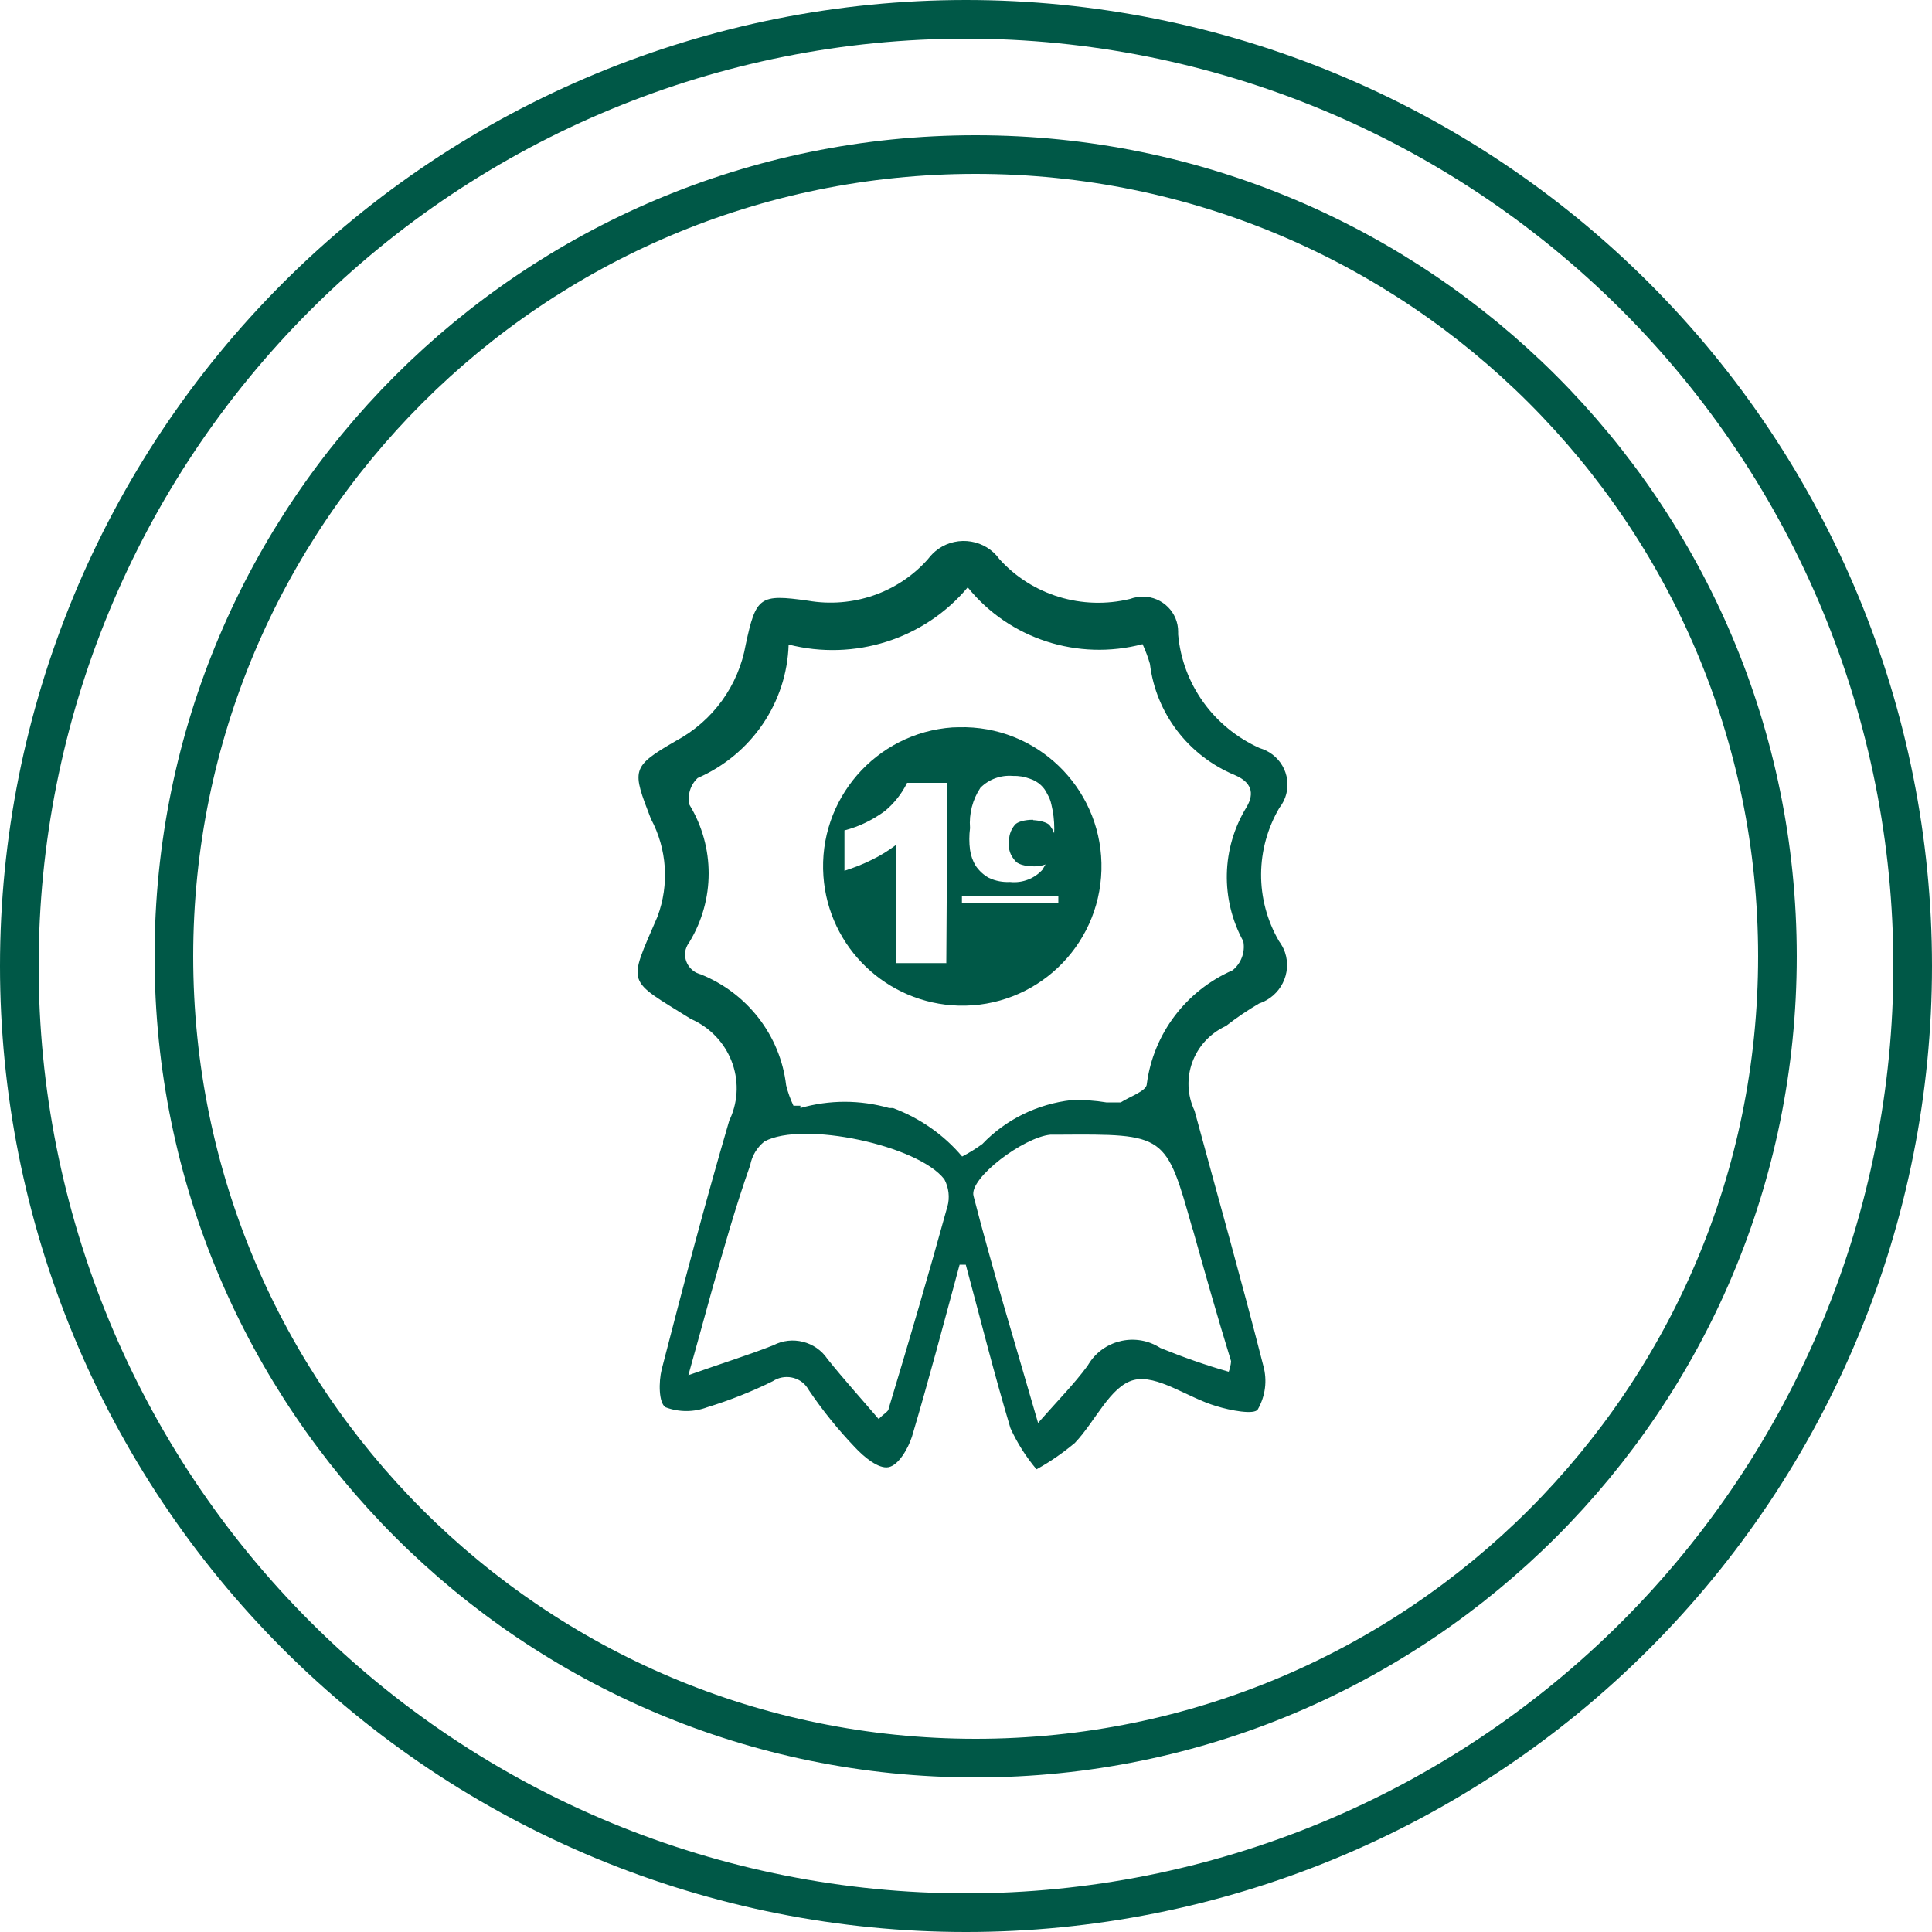
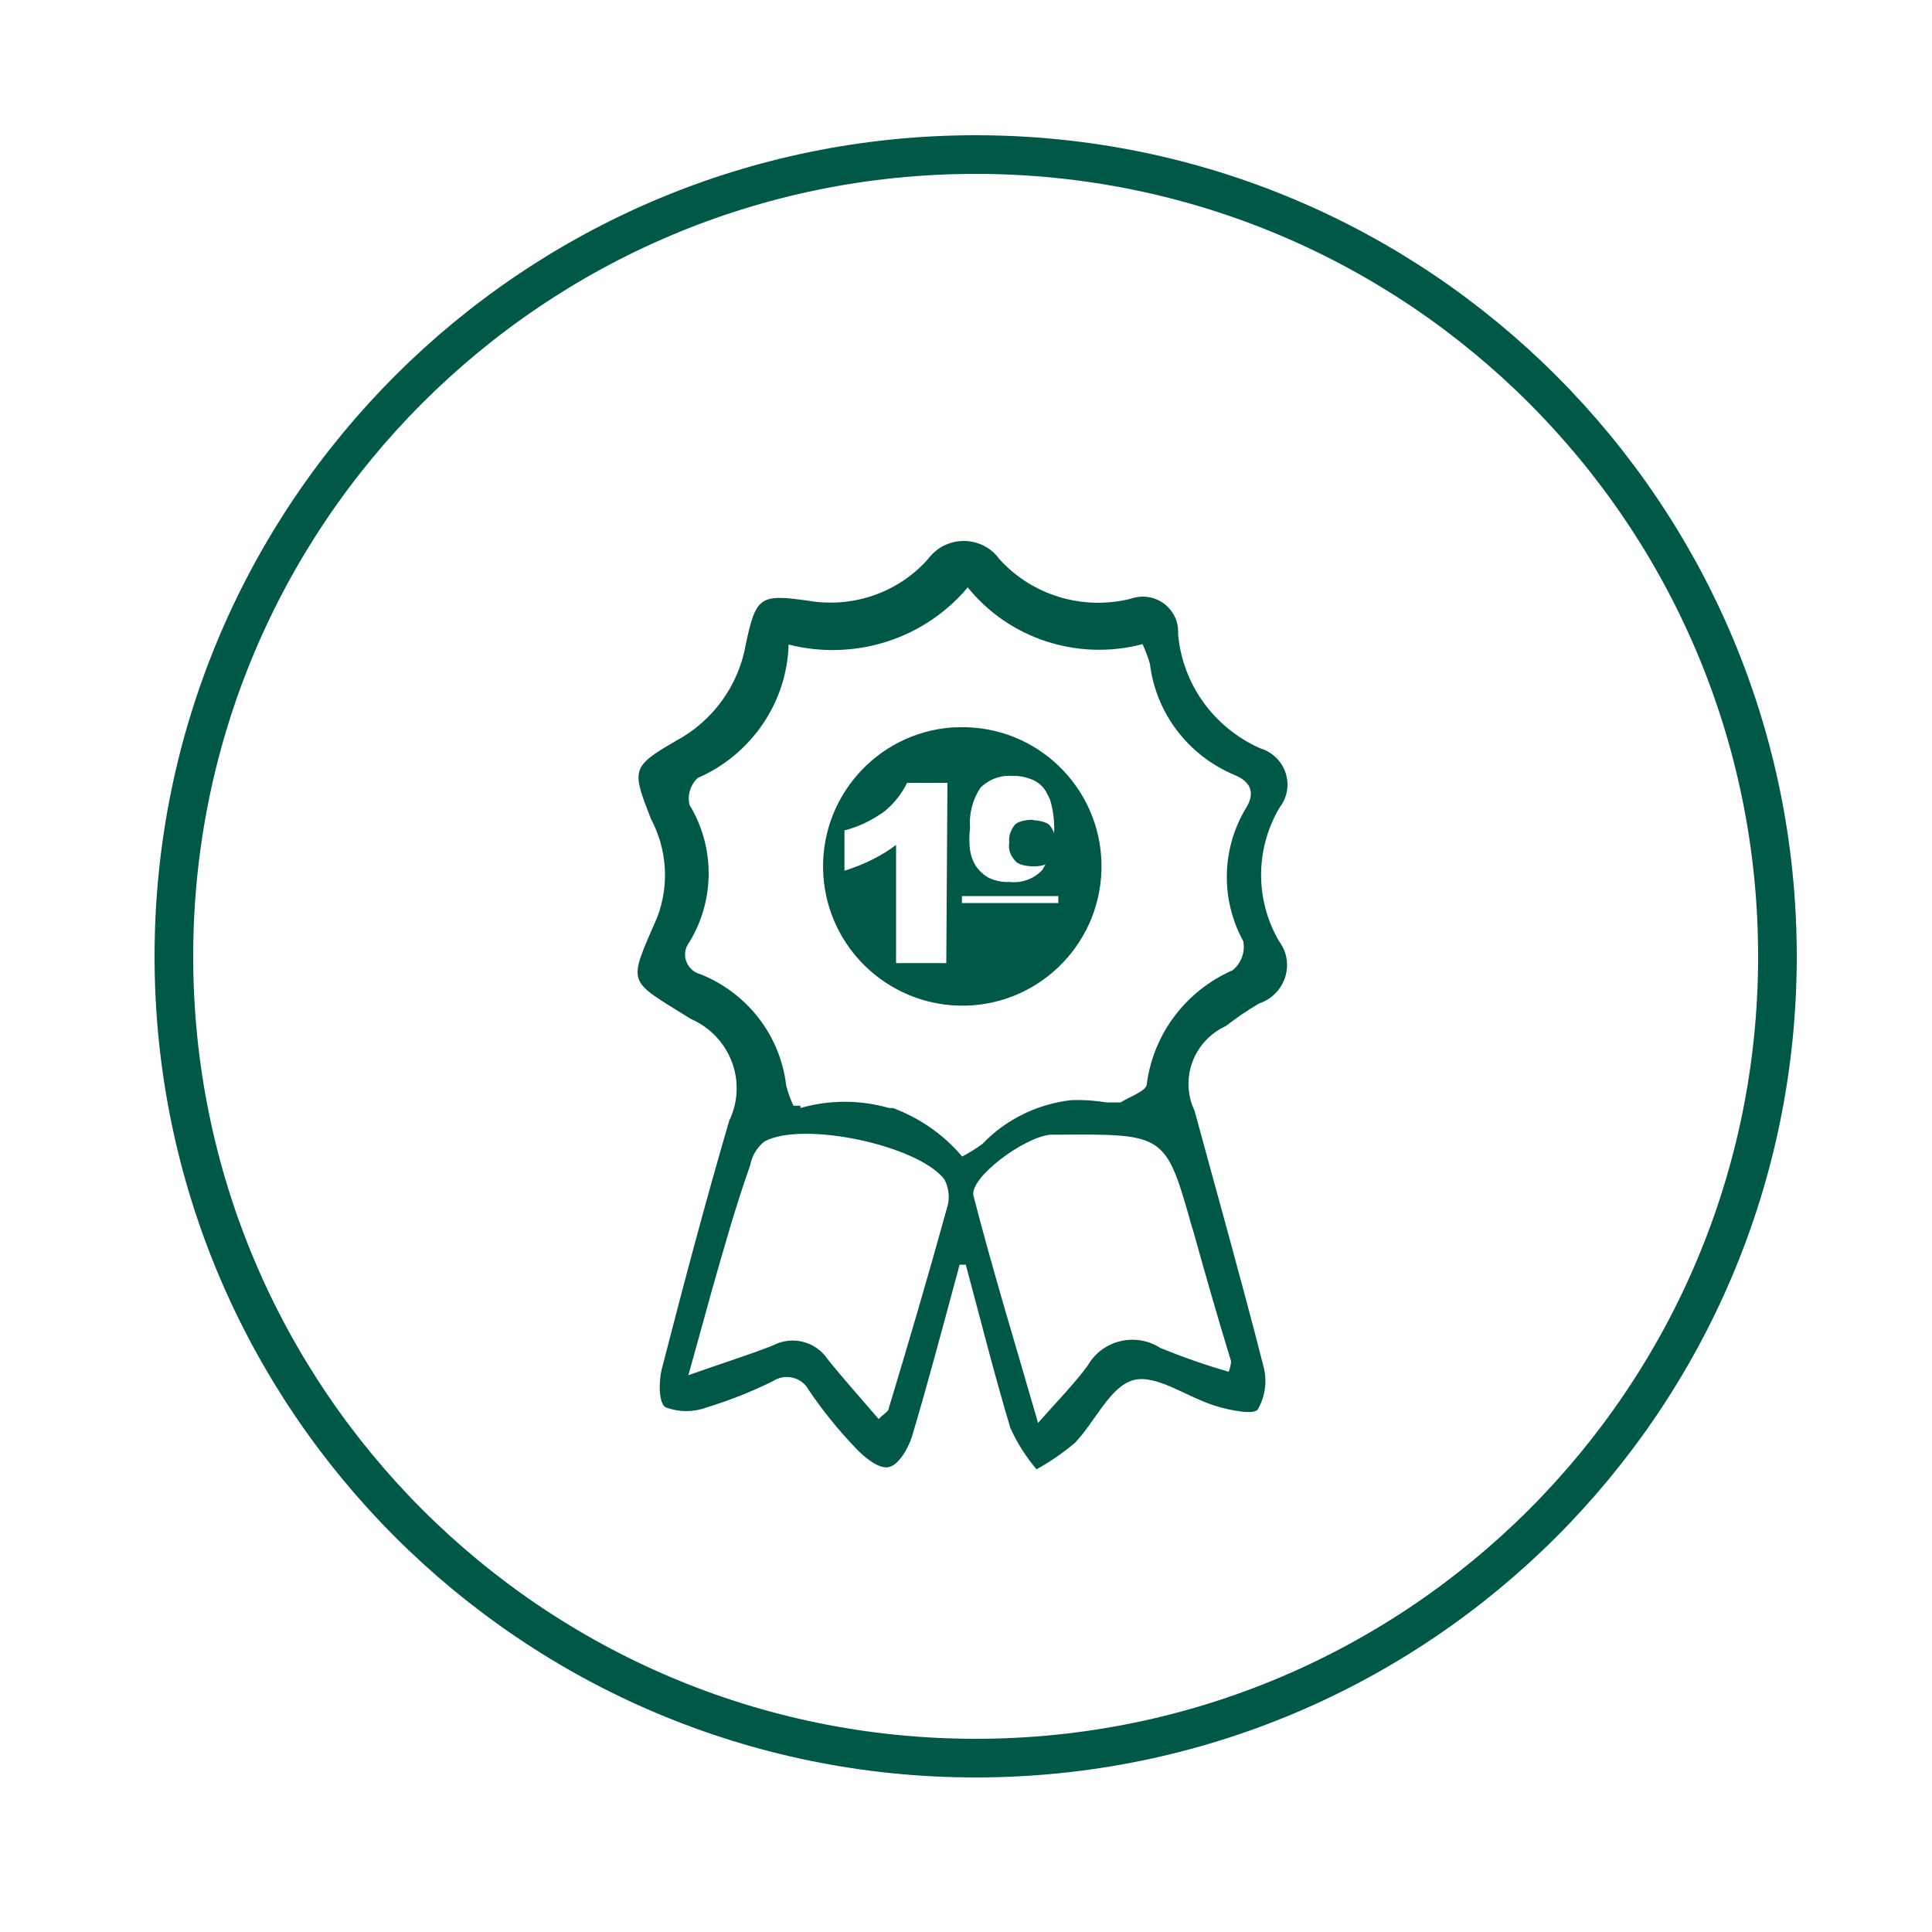
<svg xmlns="http://www.w3.org/2000/svg" width="100" height="100" viewBox="0 0 100 100" fill="none">
  <path d="M92 49.5C92 72.42 73.42 91 50.5 91C27.58 91 9 72.42 9 49.5C9 26.58 27.58 8 50.5 8C73.42 8 92 26.58 92 49.5Z" stroke="#005847" stroke-width="2" stroke-linecap="round" stroke-linejoin="round" />
-   <path d="M99 50C99 56.435 97.733 62.806 95.27 68.751C92.808 74.696 89.198 80.098 84.648 84.648C80.098 89.198 74.696 92.808 68.751 95.27C62.806 97.733 56.435 99 50 99C43.565 99 37.194 97.733 31.248 95.27C25.304 92.808 19.902 89.198 15.352 84.648C10.802 80.098 7.192 74.696 4.73 68.751C2.267 62.806 1 56.435 1 50C1 37.004 6.162 24.541 15.352 15.352C24.541 6.162 37.004 1 50 1C62.996 1 75.459 6.162 84.648 15.352C93.838 24.541 99 37.004 99 50Z" stroke="#005847" stroke-width="2" stroke-linecap="round" stroke-linejoin="round" />
  <path fill-rule="evenodd" clip-rule="evenodd" d="M53.989 44.981C53.569 45.471 52.919 45.721 52.279 45.651C51.91 45.671 51.529 45.601 51.19 45.441C50.91 45.291 50.679 45.071 50.499 44.811C50.349 44.561 50.249 44.281 50.209 43.991C50.16 43.621 50.16 43.241 50.209 42.861C50.15 42.121 50.34 41.381 50.749 40.771C51.19 40.331 51.8 40.111 52.419 40.161C52.73 40.151 53.029 40.201 53.319 40.311C53.529 40.381 53.719 40.491 53.88 40.641C54.02 40.771 54.13 40.931 54.209 41.101C54.309 41.271 54.38 41.451 54.419 41.641C54.52 42.051 54.569 42.471 54.569 42.891C54.569 43.621 54.38 44.341 53.989 44.961V44.981ZM54.779 46.741H49.789V46.381H54.779V46.741ZM48.969 49.851H46.38V43.731C45.999 44.021 45.599 44.271 45.169 44.481C44.7 44.721 44.209 44.911 43.709 45.071V42.981C44.459 42.791 45.169 42.441 45.8 41.981C46.279 41.581 46.679 41.081 46.95 40.521H49.039L48.98 49.861L48.969 49.851ZM49.3 37.651C45.33 37.931 42.34 41.381 42.62 45.351C42.88 49.051 45.91 51.941 49.609 52.051C53.59 52.161 56.9 49.021 57.01 45.041C57.12 41.061 53.98 37.741 49.999 37.641C49.76 37.641 49.529 37.641 49.289 37.651H49.3Z" fill="#005847" />
  <path fill-rule="evenodd" clip-rule="evenodd" d="M53.469 42.431C53.05 42.431 52.669 42.531 52.529 42.691C52.289 42.991 52.2 43.311 52.239 43.631C52.179 43.951 52.289 44.281 52.569 44.581C52.719 44.771 53.249 44.881 53.749 44.831C53.91 44.811 54.05 44.771 54.169 44.731C54.389 44.631 54.539 44.521 54.599 44.391C54.65 44.151 54.65 43.911 54.599 43.671C54.669 43.341 54.569 43.011 54.309 42.691C54.16 42.561 53.84 42.471 53.48 42.451L53.469 42.431Z" fill="#005847" />
  <path fill-rule="evenodd" clip-rule="evenodd" d="M64.359 48.751C64.45 49.301 64.24 49.861 63.8 50.221C61.38 51.281 59.7 53.511 59.359 56.101C59.359 56.471 58.48 56.751 58.01 57.061H57.27C56.669 56.961 56.069 56.921 55.459 56.941C53.7 57.141 52.059 57.941 50.849 59.211C50.52 59.451 50.169 59.671 49.8 59.861C48.849 58.731 47.609 57.871 46.219 57.351H46.02C44.52 56.921 42.929 56.921 41.429 57.351C41.429 57.311 41.429 57.271 41.429 57.231H41.069C40.91 56.891 40.779 56.541 40.69 56.171C40.389 53.611 38.7 51.411 36.27 50.431C35.7 50.291 35.349 49.711 35.489 49.151C35.529 49.011 35.599 48.871 35.69 48.751C37.01 46.571 37.01 43.841 35.69 41.661C35.569 41.161 35.73 40.631 36.109 40.271C38.9 39.051 40.73 36.361 40.819 33.361C44.23 34.231 47.849 33.081 50.09 30.401C52.239 33.071 55.8 34.221 59.139 33.341C59.289 33.671 59.419 34.011 59.52 34.361C59.83 36.921 61.51 39.121 63.919 40.121C64.74 40.471 64.969 41.021 64.519 41.781C63.219 43.901 63.16 46.551 64.359 48.731V48.751ZM61.73 63.601C62.37 65.891 63.02 68.181 63.719 70.451C63.719 70.451 63.719 70.681 63.599 71.001C62.4 70.661 61.219 70.241 60.059 69.771C58.84 68.981 57.2 69.321 56.4 70.521C56.359 70.581 56.319 70.651 56.279 70.711C55.599 71.631 54.789 72.451 53.73 73.651C52.539 69.521 51.4 65.821 50.389 61.901C50.15 60.981 52.98 58.861 54.37 58.731H54.789C60.359 58.691 60.34 58.691 61.73 63.631V63.601ZM49.039 62.441C48.069 65.951 47.05 69.431 45.999 72.901C45.999 73.061 45.739 73.171 45.48 73.451C44.559 72.371 43.669 71.391 42.83 70.341C42.219 69.431 40.999 69.121 40.029 69.631C38.739 70.141 37.4 70.551 35.63 71.181C36.109 69.481 36.469 68.141 36.84 66.811C37.459 64.641 38.069 62.461 38.83 60.311C38.919 59.831 39.179 59.391 39.569 59.081C41.559 58.001 47.529 59.281 48.88 61.041C49.109 61.471 49.169 61.981 49.039 62.451V62.441ZM66.23 41.801C66.9 40.941 66.73 39.711 65.859 39.051C65.659 38.901 65.439 38.791 65.2 38.721C62.819 37.651 61.209 35.411 60.98 32.841V32.701C60.989 31.711 60.179 30.891 59.169 30.881C58.94 30.881 58.709 30.921 58.489 31.001C56.02 31.601 53.419 30.811 51.73 28.941C51.01 27.931 49.59 27.701 48.569 28.411C48.359 28.561 48.179 28.741 48.029 28.941C46.489 30.681 44.13 31.491 41.819 31.091C39.33 30.741 39.13 30.871 38.599 33.361C38.23 35.481 36.9 37.321 34.98 38.351C32.65 39.701 32.709 39.841 33.69 42.381C34.529 43.951 34.65 45.791 34.029 47.451C32.48 51.051 32.4 50.641 35.76 52.741C37.77 53.621 38.679 55.931 37.789 57.911C37.779 57.941 37.76 57.961 37.749 57.991C36.499 62.261 35.359 66.571 34.249 70.881C34.09 71.531 34.09 72.621 34.45 72.841C35.139 73.101 35.91 73.101 36.599 72.841C37.77 72.481 38.91 72.031 39.999 71.491C40.59 71.101 41.4 71.251 41.789 71.831C41.819 71.871 41.84 71.911 41.87 71.961C42.58 73.011 43.38 74.001 44.26 74.921C44.719 75.411 45.469 76.041 45.989 75.941C46.51 75.841 46.999 74.981 47.2 74.371C48.08 71.411 48.849 68.491 49.669 65.461H49.989C50.749 68.281 51.459 71.121 52.3 73.921C52.65 74.691 53.109 75.411 53.65 76.051C54.359 75.661 55.02 75.201 55.639 74.681C56.69 73.581 57.469 71.741 58.679 71.431C59.889 71.121 61.48 72.351 62.959 72.781C63.66 73.001 64.95 73.251 65.109 72.941C65.499 72.251 65.6 71.451 65.389 70.691C64.26 66.261 63.02 61.881 61.83 57.491C61.05 55.841 61.77 53.891 63.44 53.111C63.44 53.111 63.459 53.111 63.459 53.101C63.999 52.681 64.57 52.291 65.169 51.941C66.279 51.571 66.879 50.381 66.51 49.291C66.439 49.081 66.329 48.891 66.2 48.711C64.95 46.561 64.969 43.921 66.24 41.781L66.23 41.801Z" fill="#005847" />
</svg>